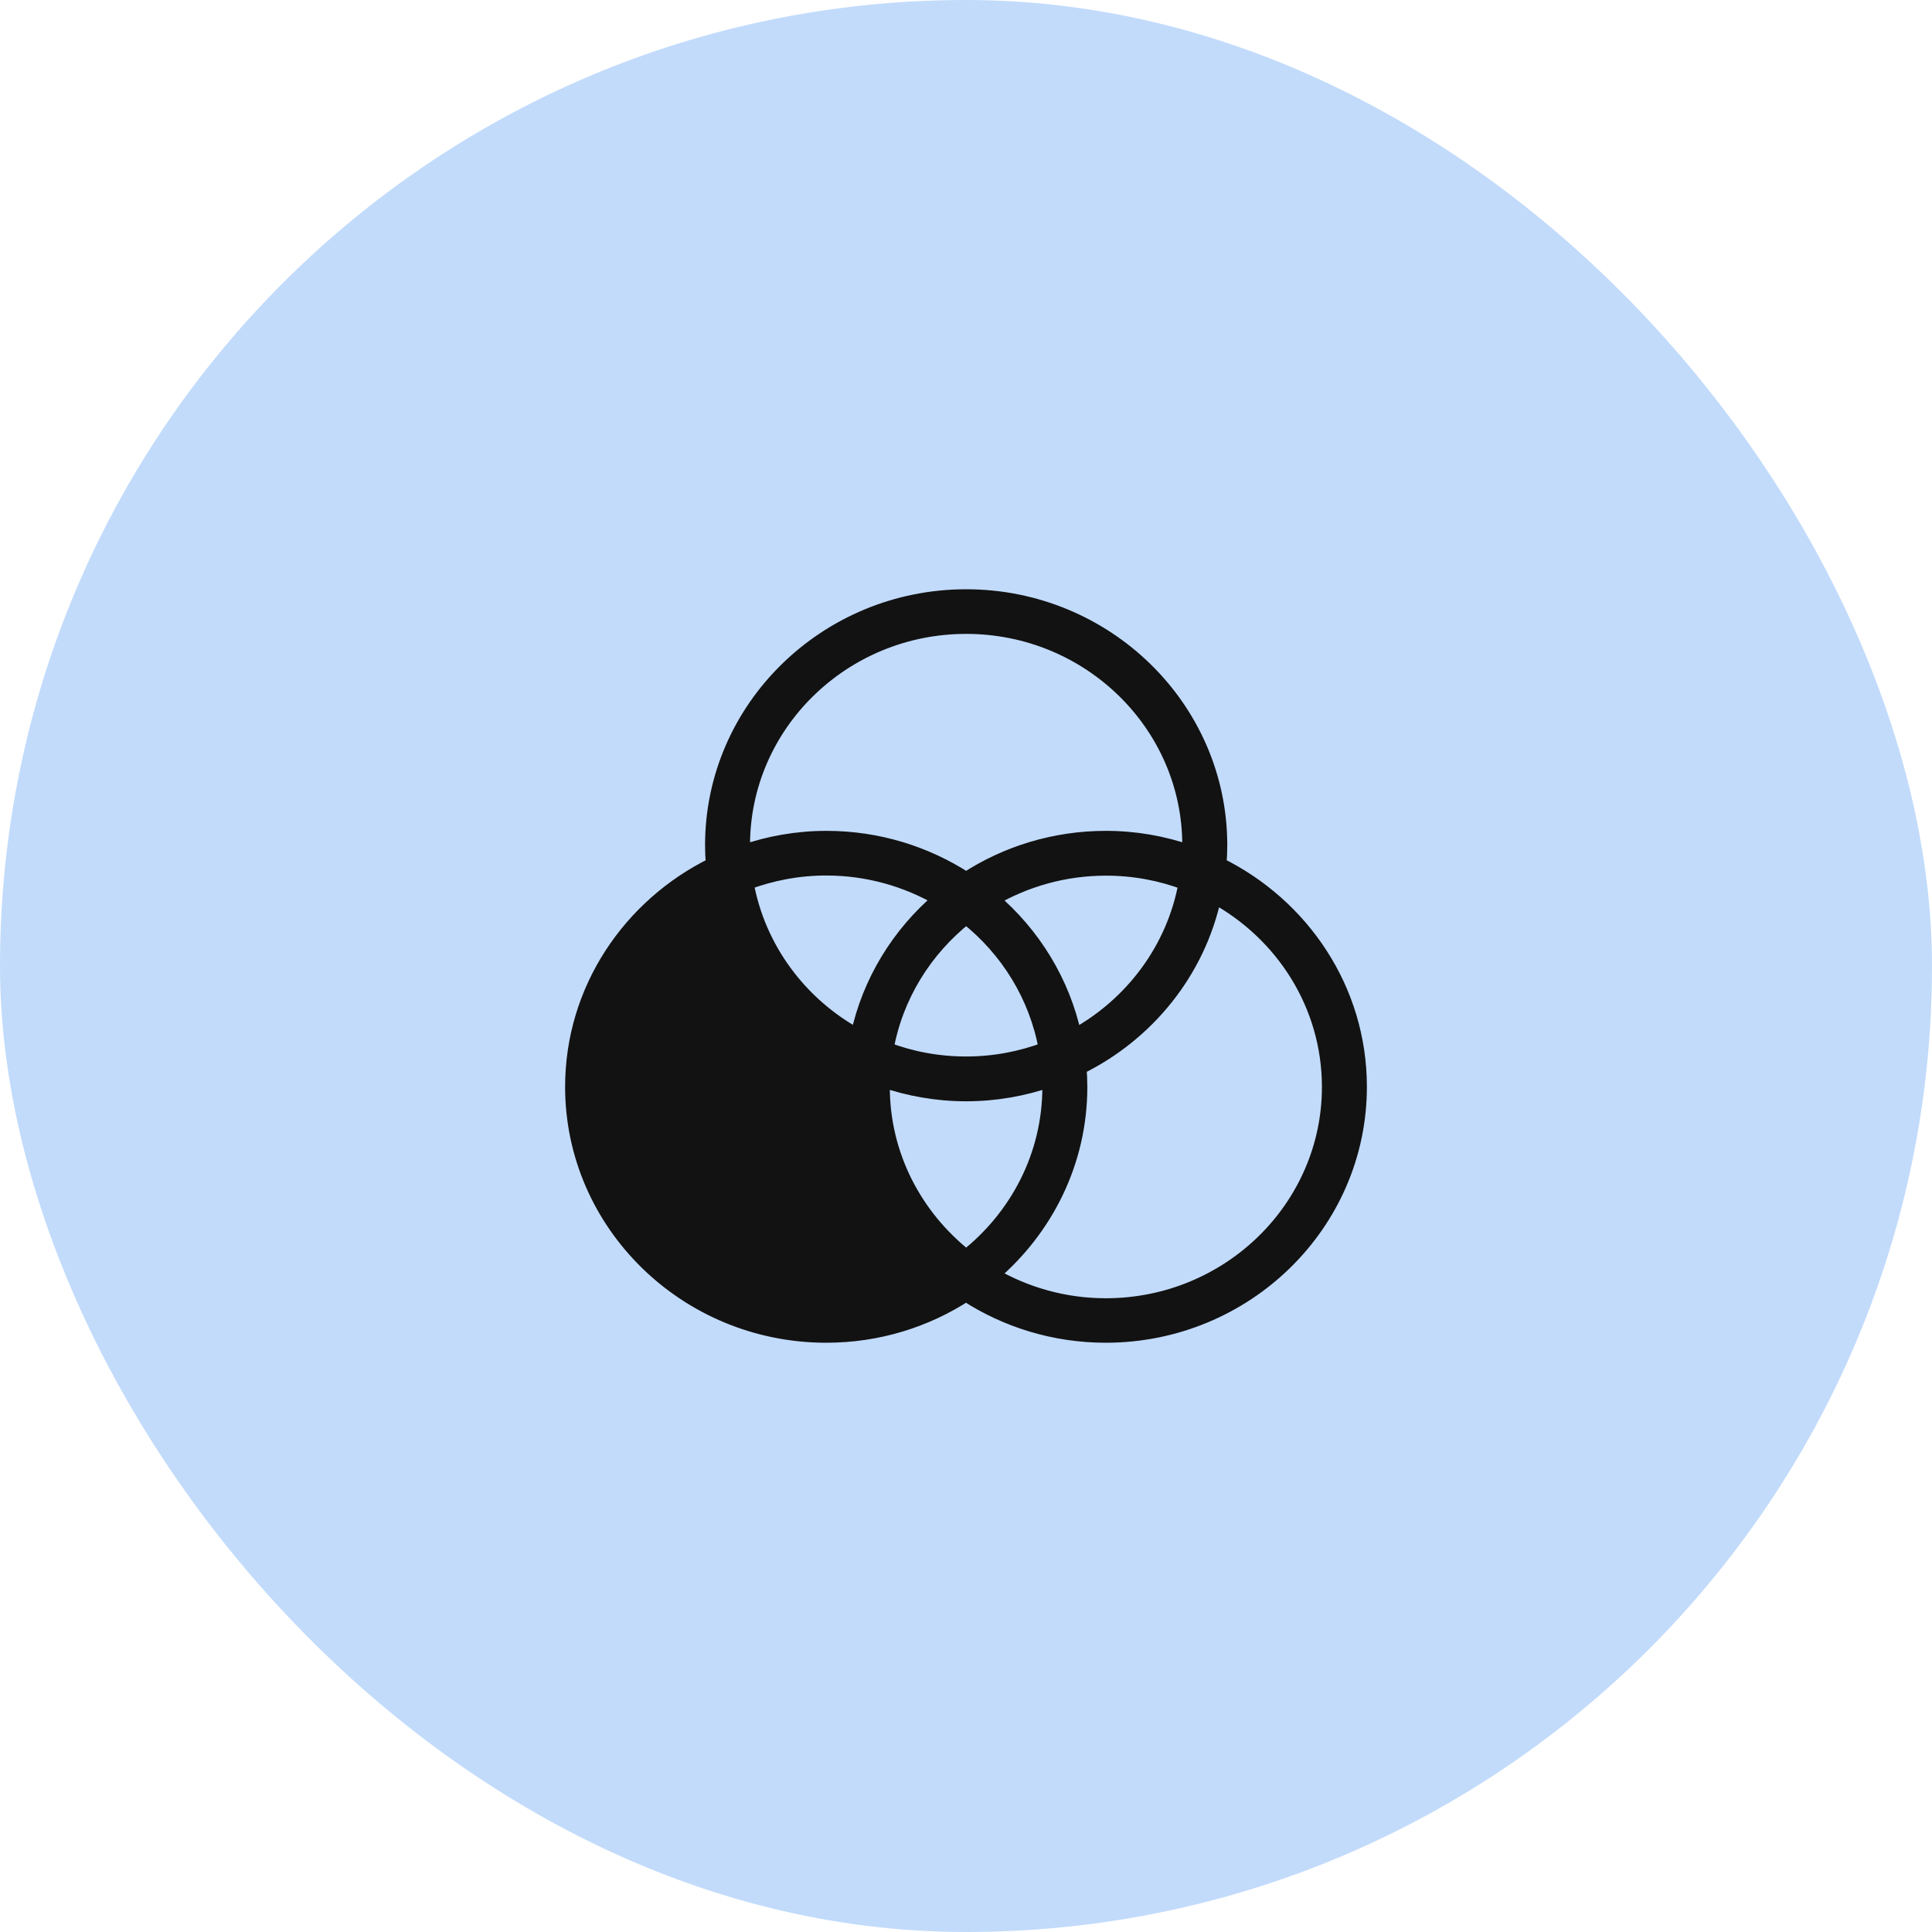
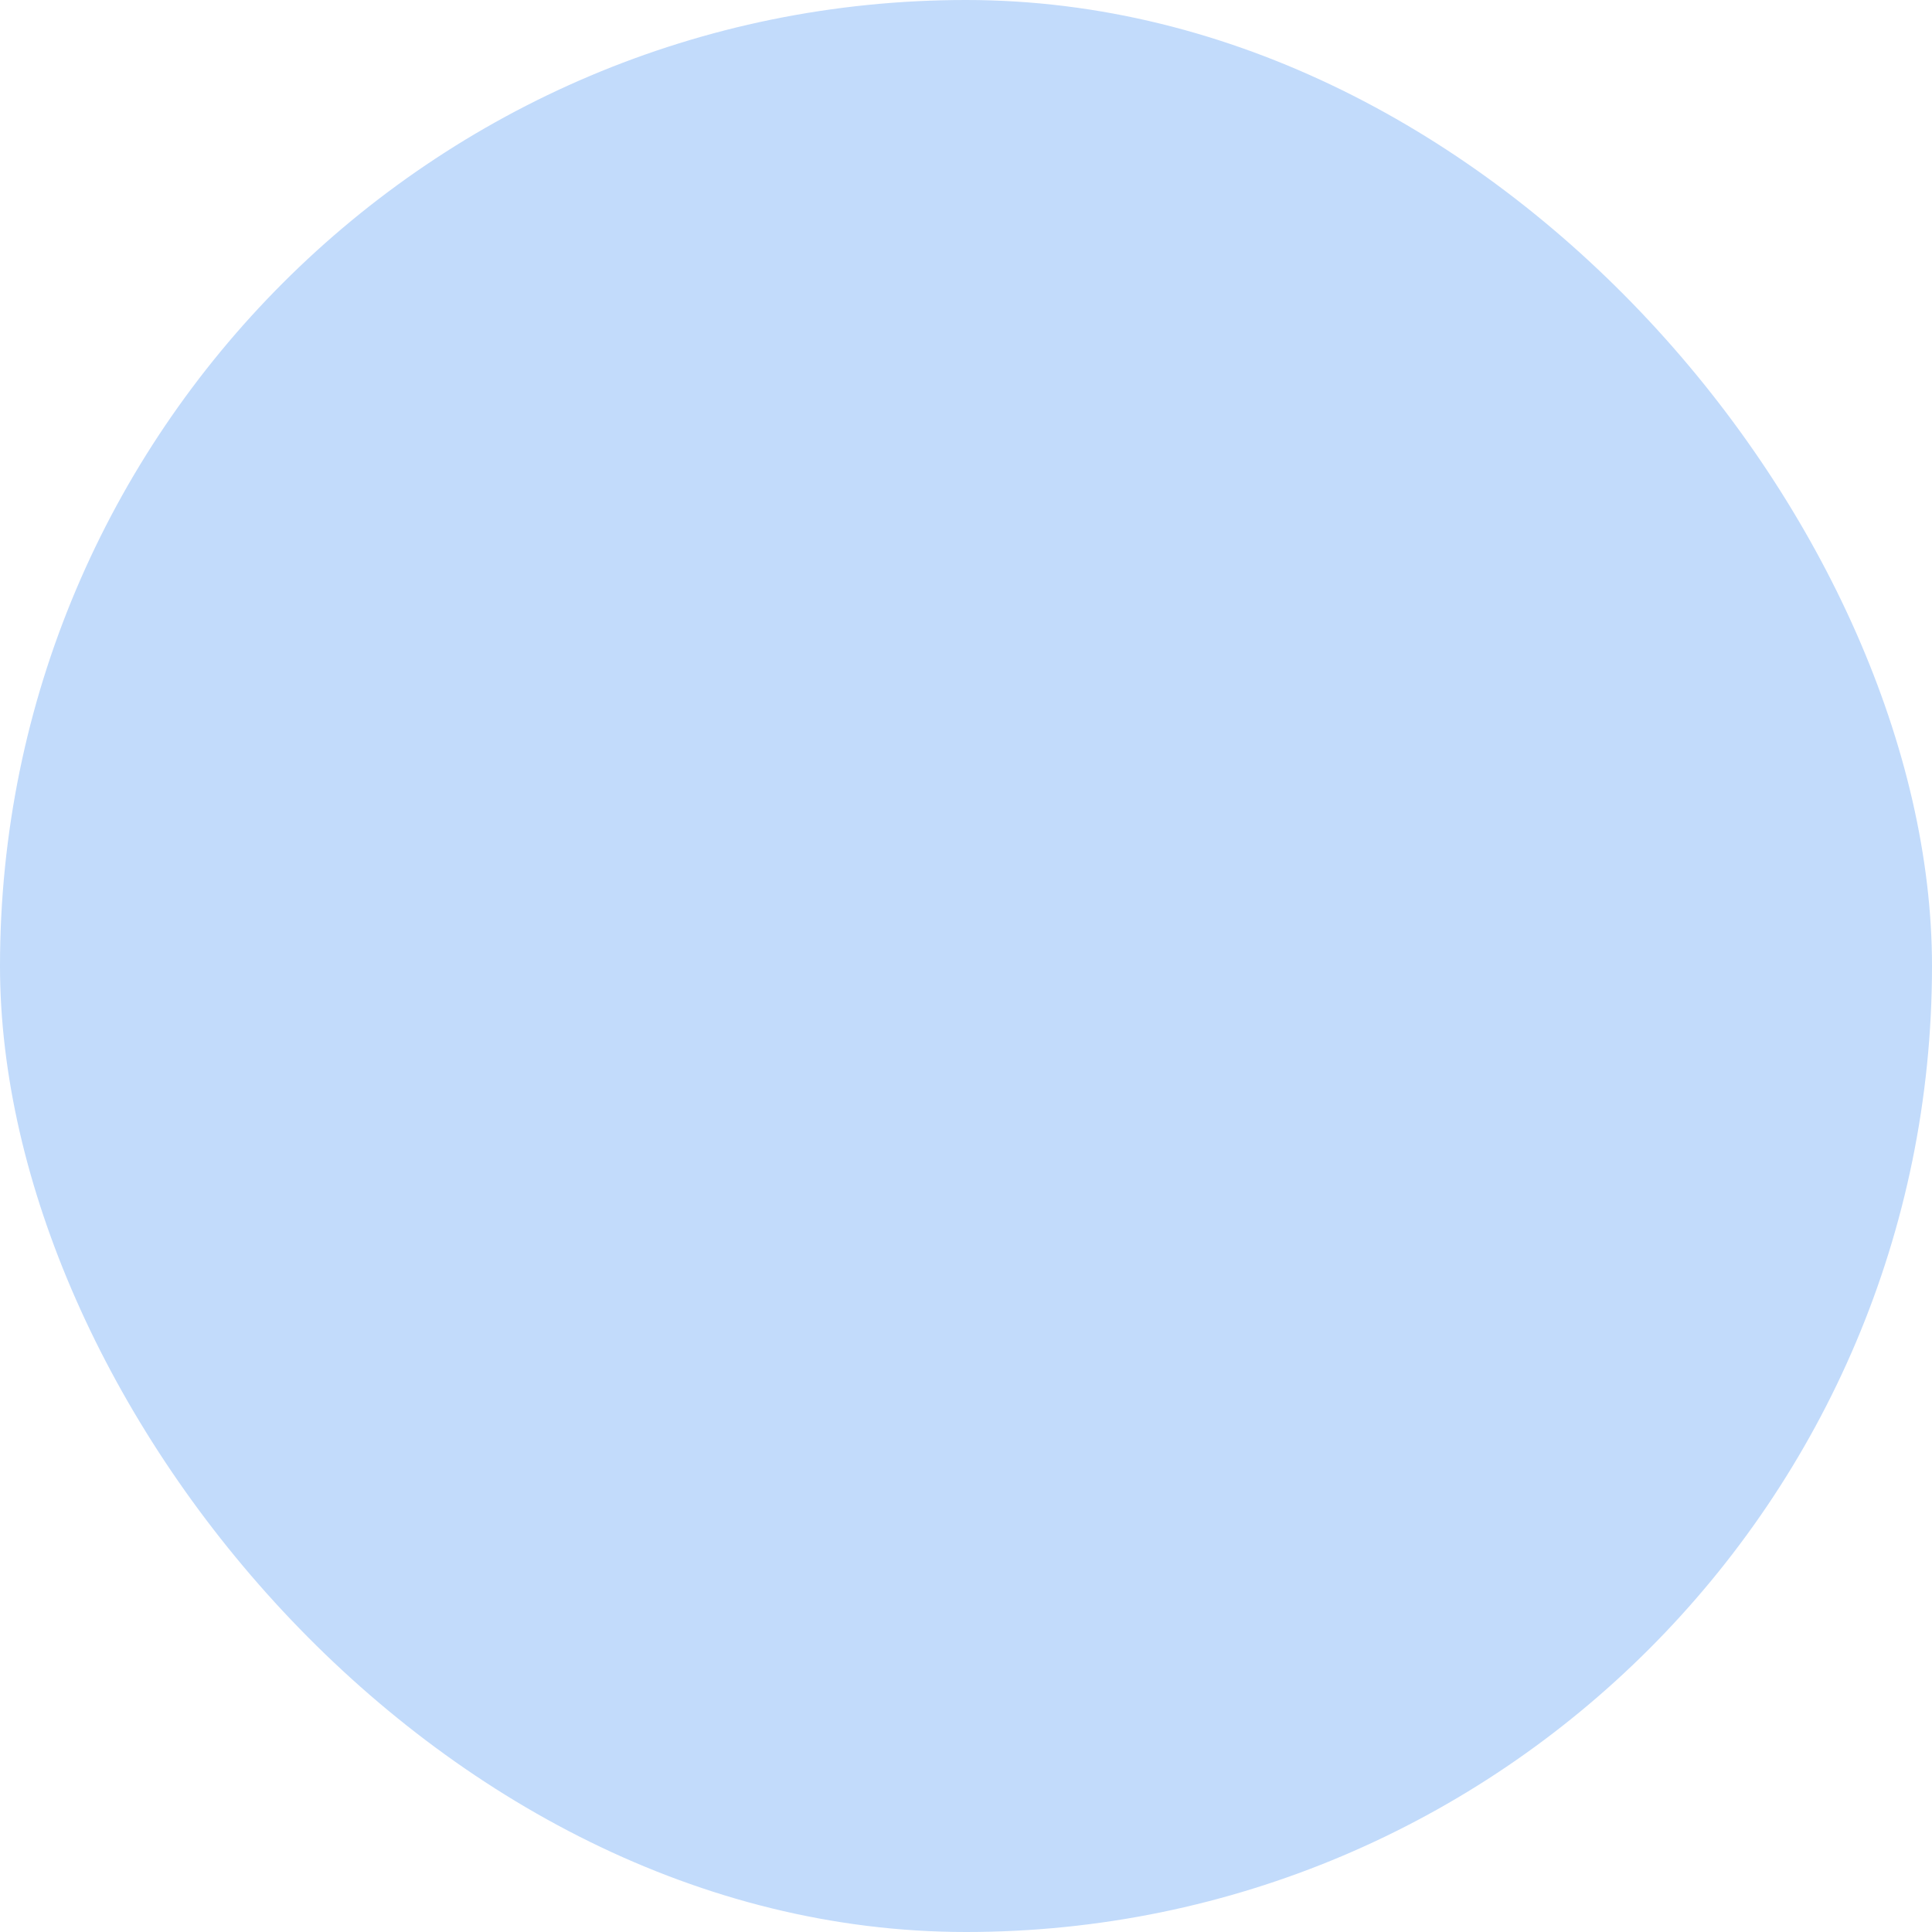
<svg xmlns="http://www.w3.org/2000/svg" width="80" height="80" viewBox="0 0 80 80" fill="none">
  <rect width="80" height="80" rx="40" fill="#C2DBFB" />
-   <path d="M38.919 52.787C36.691 50.898 35.276 48.119 35.276 45.009C35.276 44.738 35.289 44.469 35.311 44.203C32.484 42.815 30.384 40.223 29.721 37.109C26.883 38.657 24.962 41.618 24.962 45.009C24.962 49.992 29.107 54.058 34.212 54.058L38.919 52.787ZM38.919 52.787C37.538 53.59 35.929 54.058 34.205 54.058L38.919 52.787ZM44.689 44.203C47.516 42.815 49.616 40.223 50.279 37.109C53.117 38.657 55.038 41.618 55.038 45.009C55.038 49.99 50.895 54.056 45.791 54.058C44.069 54.057 42.46 53.59 41.08 52.786C43.302 50.898 44.724 48.119 44.724 45.009C44.724 44.738 44.711 44.469 44.689 44.203ZM56.3 45.002C56.3 40.974 53.919 37.492 50.484 35.8C50.506 35.536 50.519 35.267 50.519 34.998C50.519 29.315 45.795 24.7 40.007 24.7C34.218 24.7 29.495 29.315 29.495 34.998C29.495 35.268 29.508 35.538 29.53 35.803C26.084 37.493 23.7 40.977 23.7 45.002C23.7 50.685 28.423 55.3 34.212 55.3C36.353 55.3 38.342 54.67 40 53.59C41.664 54.67 43.653 55.3 45.788 55.3C51.577 55.3 56.3 50.685 56.3 45.002ZM36.545 45.009C36.545 44.912 36.548 44.816 36.554 44.72C37.635 45.094 38.799 45.302 40.007 45.302C41.215 45.302 42.379 45.094 43.459 44.72C43.46 44.734 43.461 44.748 43.462 44.763V45.009C43.462 47.849 42.112 50.384 40.007 52.047C37.901 50.384 36.545 47.849 36.545 45.009ZM30.757 34.998C30.757 30.015 34.901 25.948 40.007 25.948C45.112 25.948 49.256 30.015 49.256 34.998C49.256 35.094 49.253 35.19 49.247 35.286C48.168 34.913 47.009 34.704 45.795 34.704C43.654 34.704 41.664 35.334 40.006 36.414C38.343 35.335 36.354 34.704 34.218 34.704C33.011 34.704 31.847 34.913 30.766 35.286C30.76 35.189 30.757 35.092 30.757 34.998ZM40.007 44.047C38.839 44.047 37.723 43.834 36.7 43.444C37.092 41.243 38.296 39.319 40.007 37.964C41.716 39.313 42.92 41.242 43.313 43.443C42.283 43.829 41.173 44.047 40.007 44.047ZM38.925 37.224C37.22 38.672 35.994 40.649 35.516 42.897C33.124 41.592 31.393 39.281 30.905 36.557C31.935 36.171 33.046 35.953 34.212 35.953C35.935 35.953 37.54 36.42 38.925 37.224ZM49.102 36.562C48.614 39.286 46.878 41.597 44.49 42.904C44.012 40.66 42.786 38.683 41.08 37.231C42.461 36.427 44.071 35.959 45.795 35.959C46.962 35.959 48.078 36.172 49.102 36.562Z" fill="#121212" stroke="#121212" stroke-width="0.6" />
</svg>